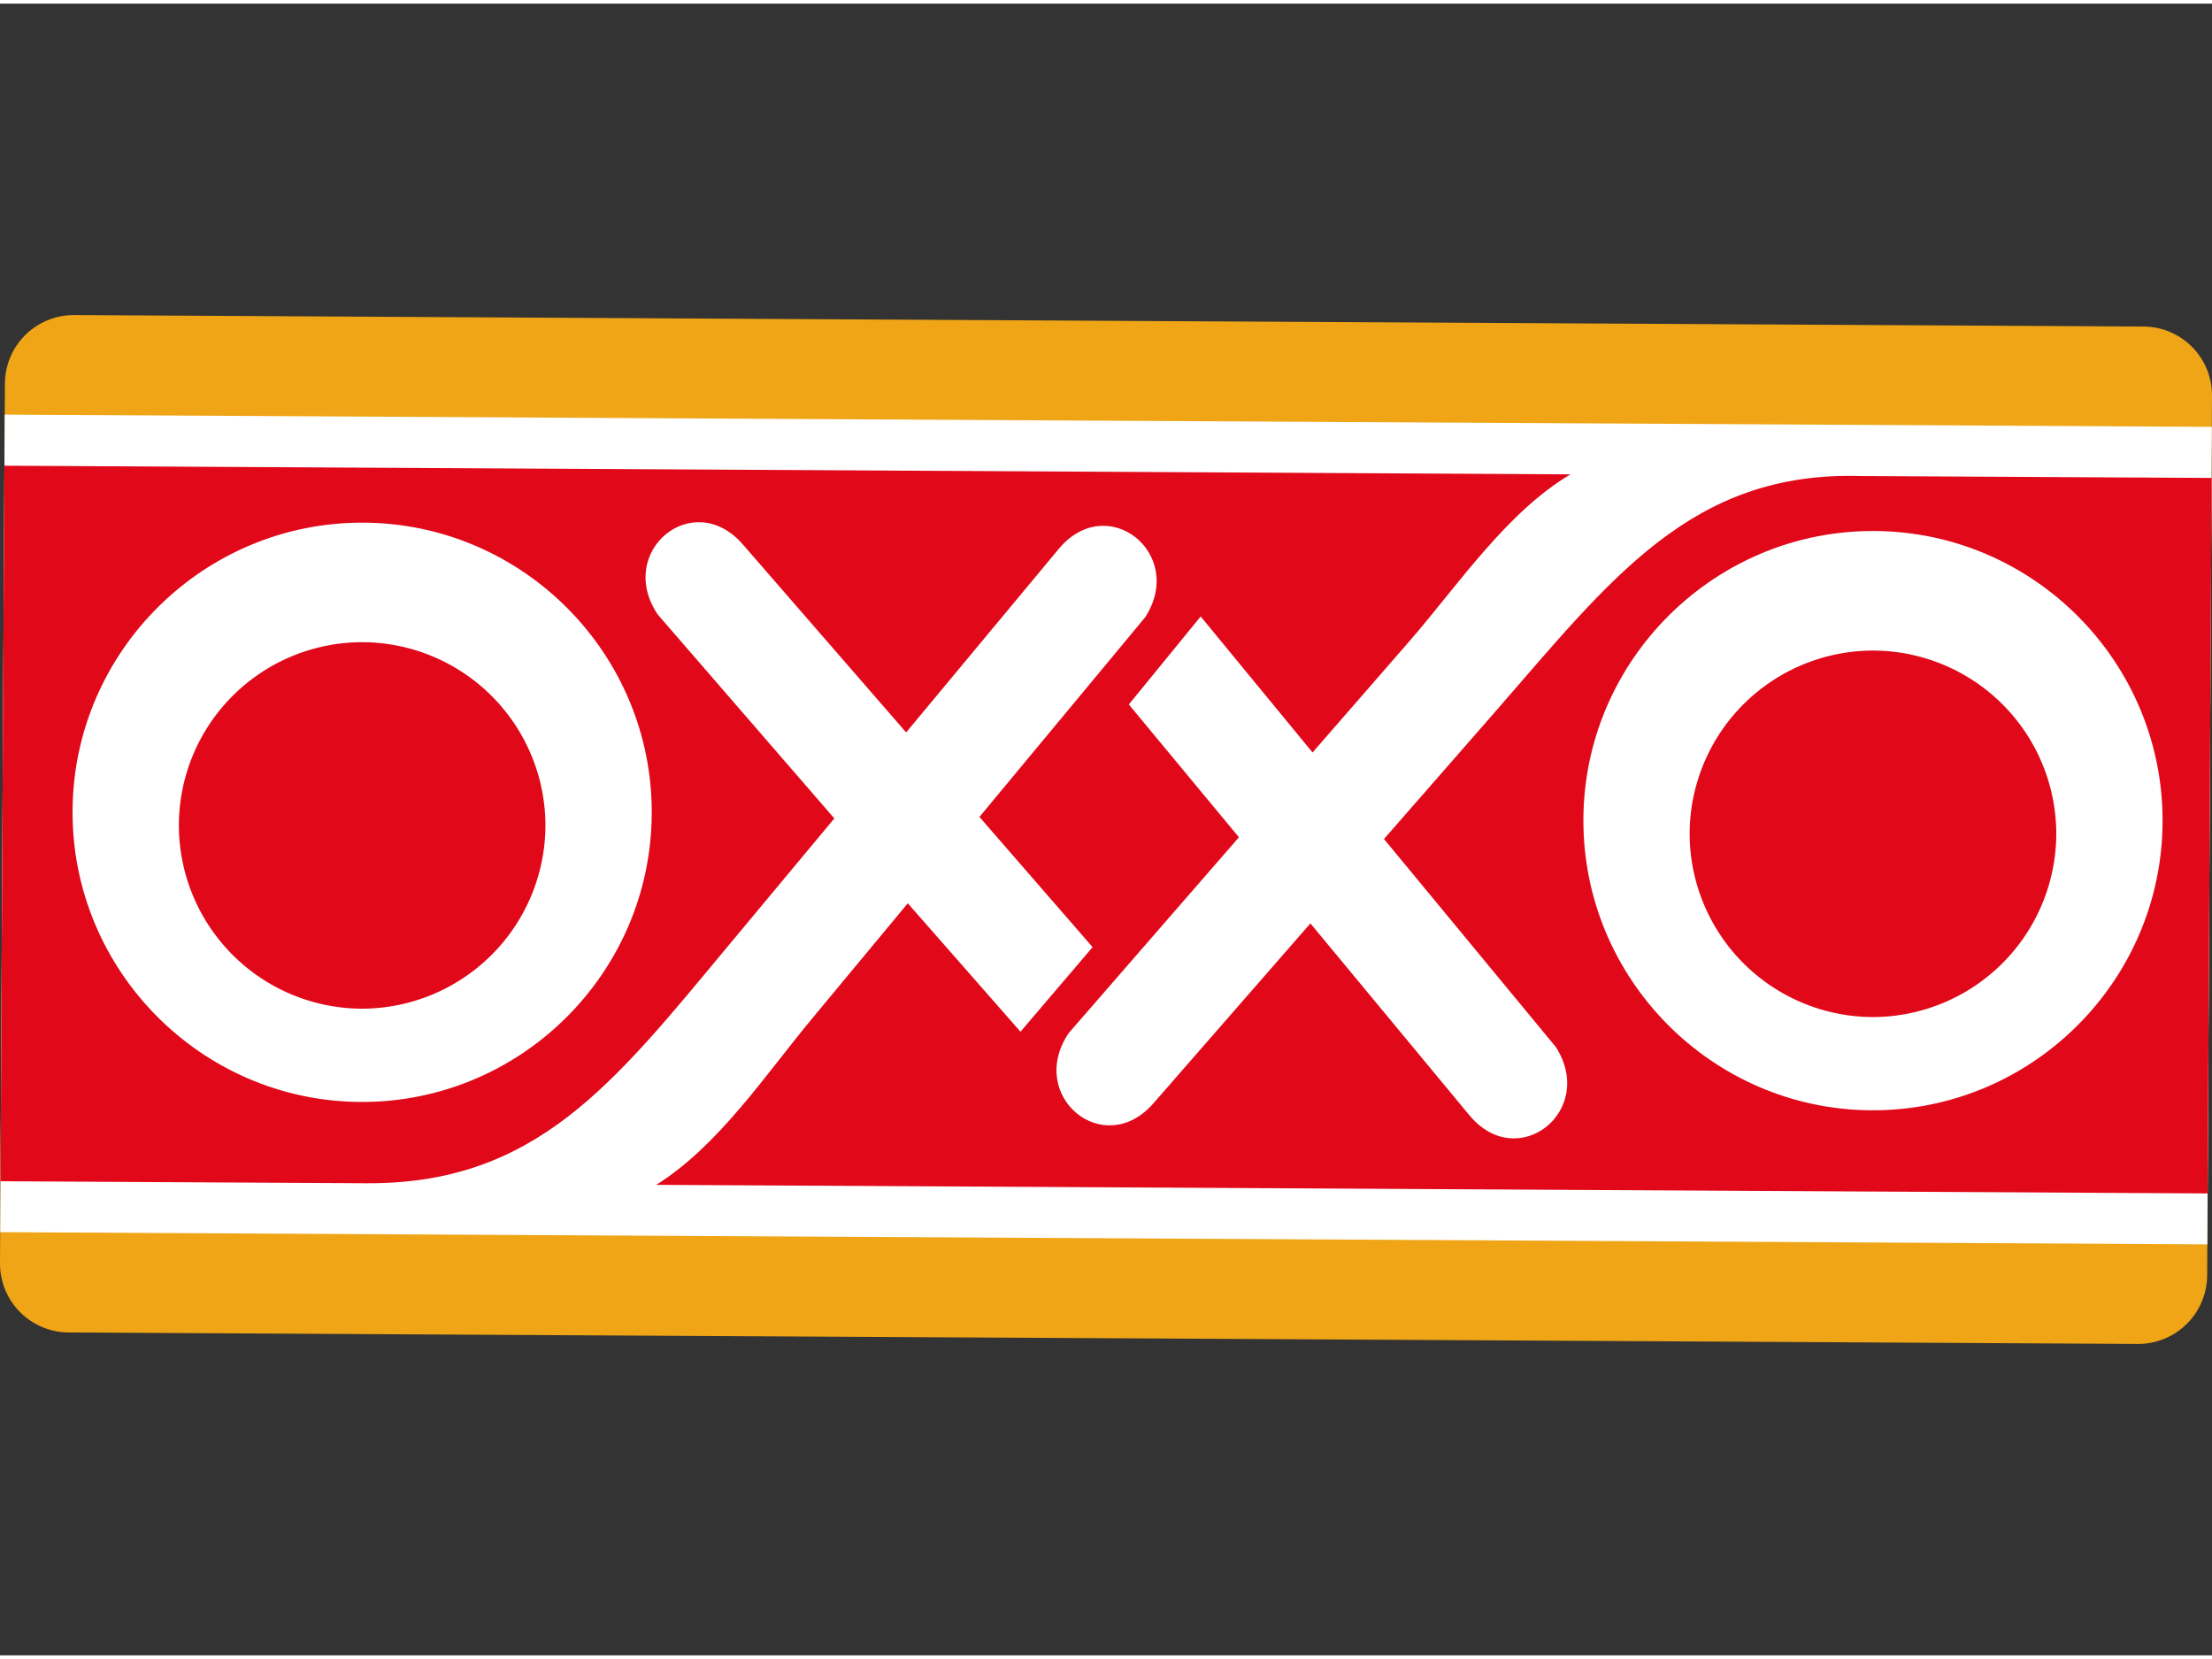
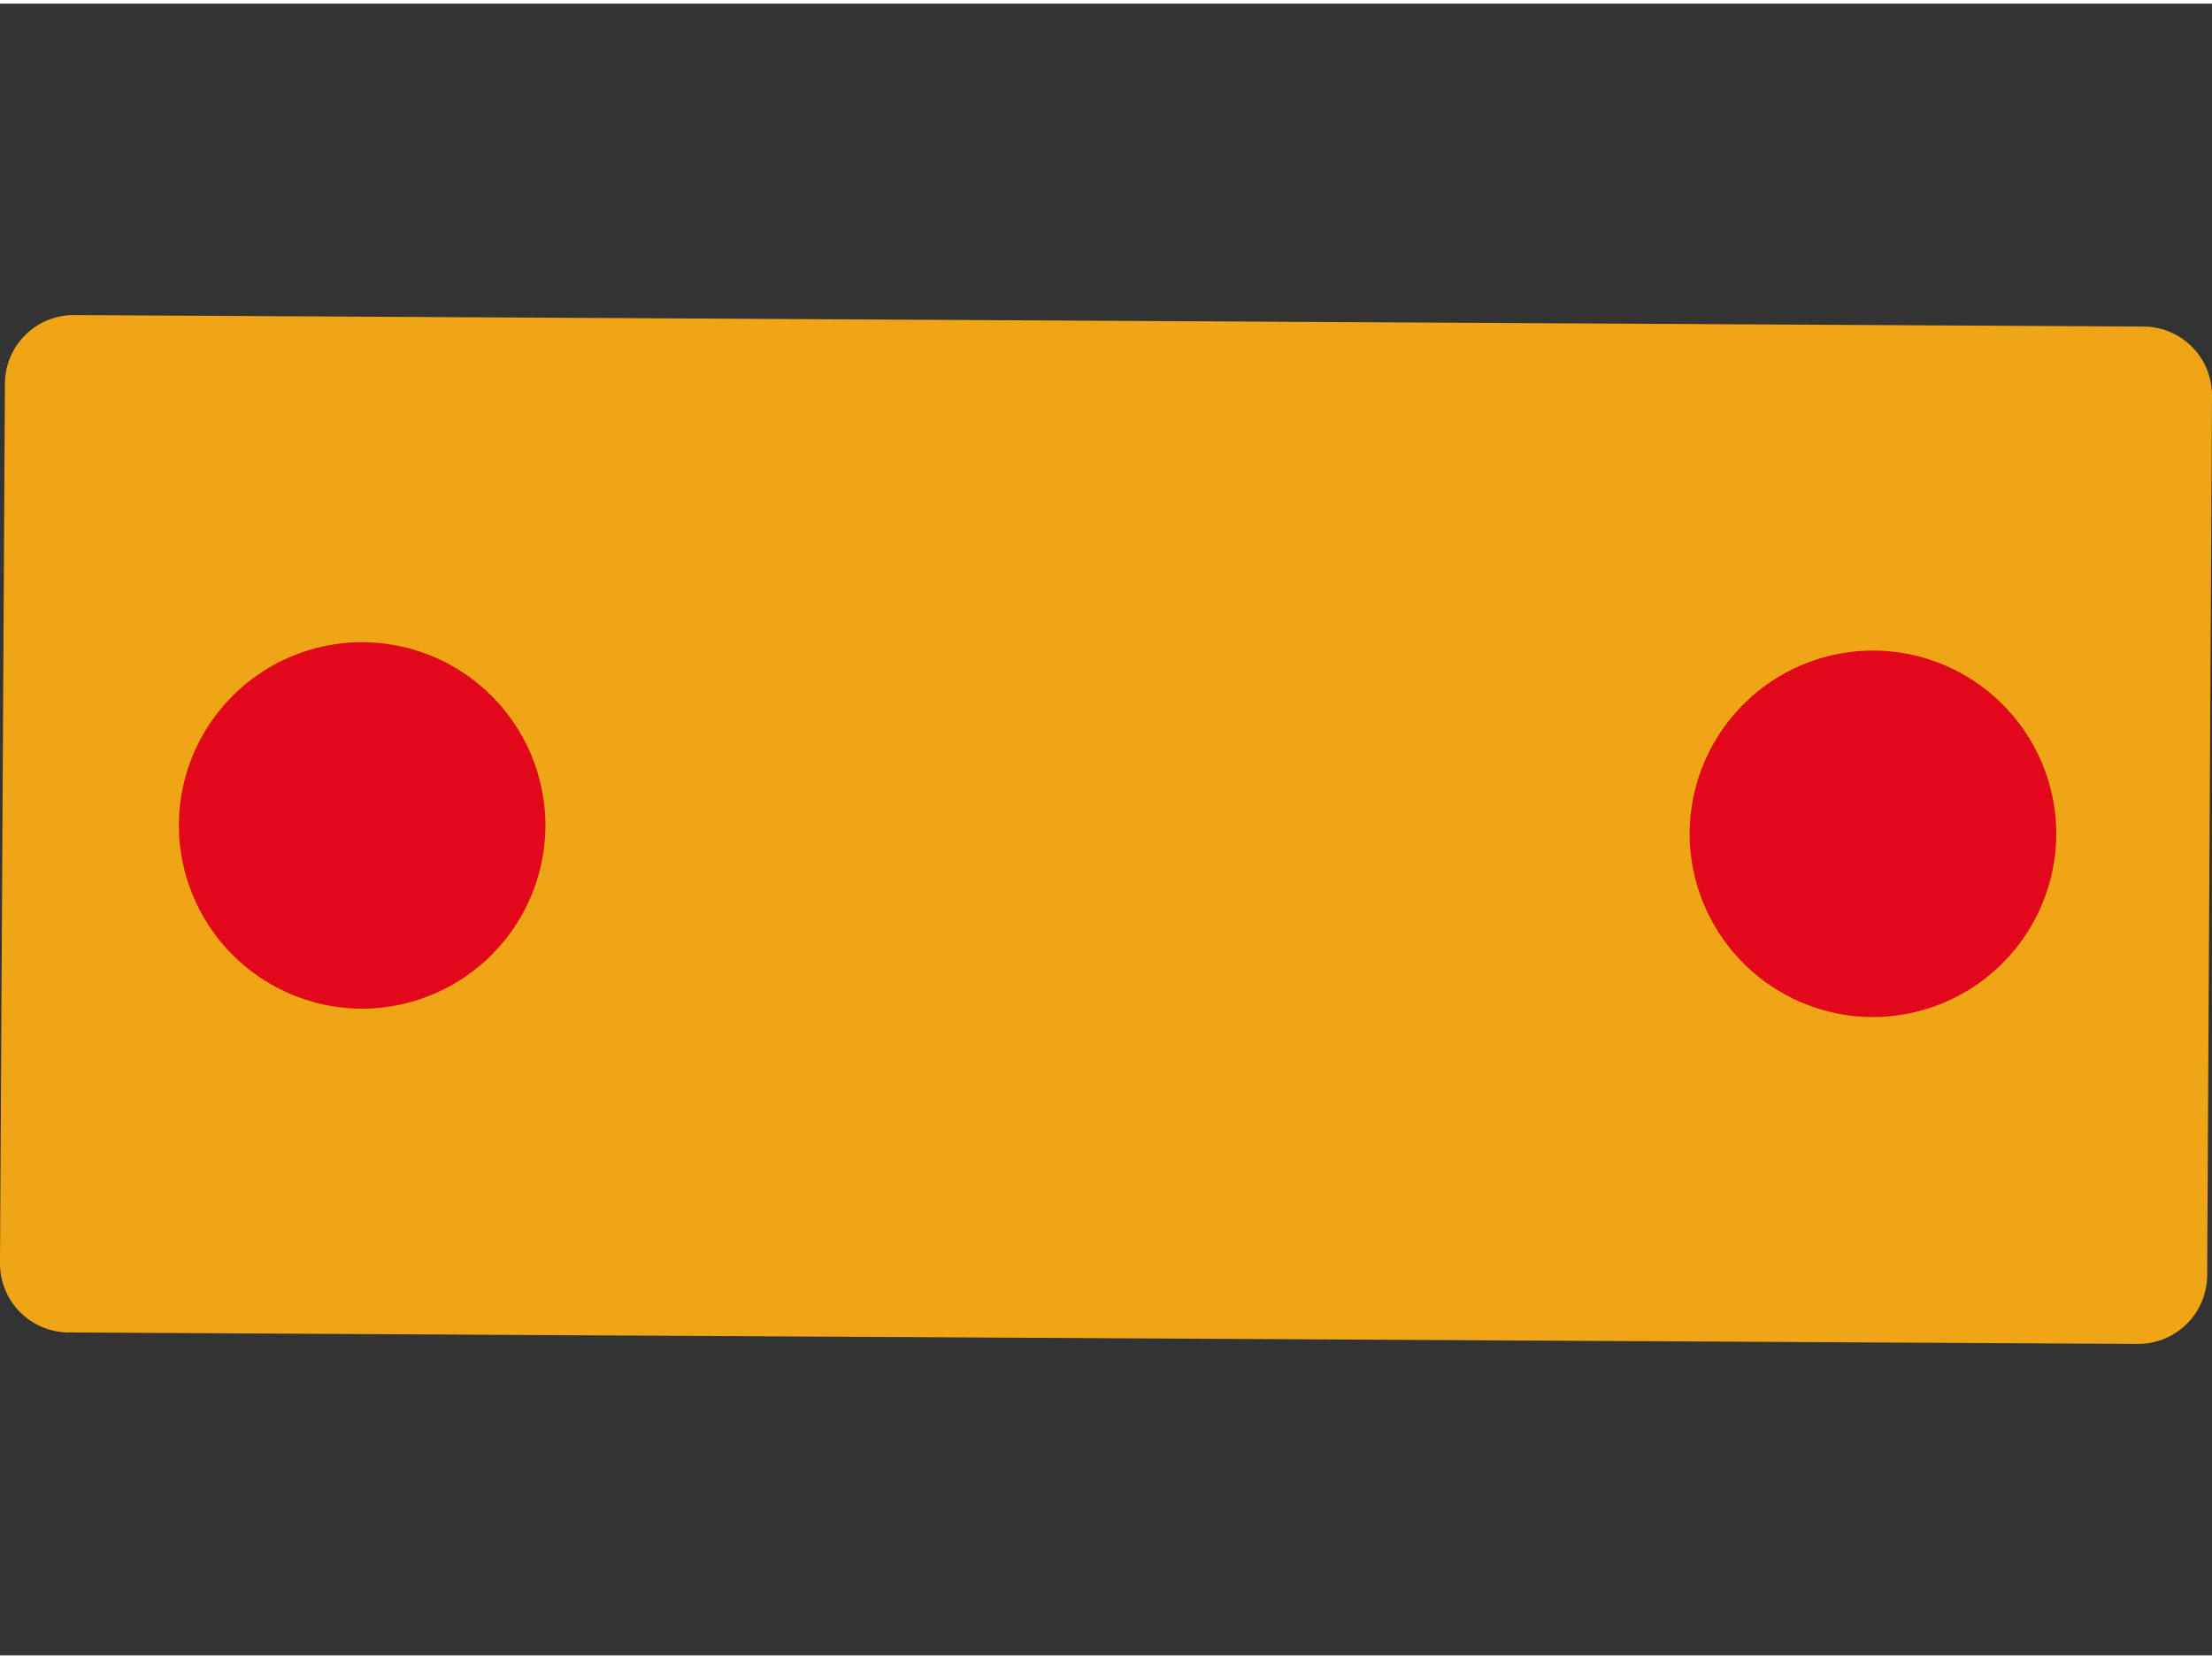
<svg xmlns="http://www.w3.org/2000/svg" width="32" height="24" viewBox="0 0 53.568 40">
  <rect x="0" y="0" width="53.568" height="40" fill="#333333" stroke="none" />
  <g fill-rule="evenodd" clip-rule="evenodd">
    <path fill="#EFA516" d="M.119 9.197a1.668 1.668 0 0 1 1.674-1.655l50.123.278a1.666 1.666 0 0 1 1.652 1.673l-.117 21.309a1.672 1.672 0 0 1-1.672 1.656L1.656 32.18A1.67 1.67 0 0 1 0 30.506L.119 9.197z" />
-     <path fill="#FFF" d="M.115 9.953l53.449.296-.109 19.798-53.449-.296.109-19.798z" />
    <path fill="#E00819" d="M45.381 15.667a4.446 4.446 0 0 0-4.463 4.412 4.449 4.449 0 0 0 4.414 4.463 4.45 4.45 0 0 0 4.465-4.414 4.445 4.445 0 0 0-4.416-4.461zm-36.588-.203a4.442 4.442 0 0 0-4.461 4.412 4.445 4.445 0 0 0 4.412 4.463 4.45 4.45 0 0 0 4.465-4.414 4.447 4.447 0 0 0-4.416-4.461z" />
-     <path fill="#E00819" d="M45.057 11.44c-4.109-.121-6.055 2.506-8.875 5.74l-2.666 3.05 4.162 5.038c.99 1.547-.924 3.066-2.096 1.649l-3.848-4.643-3.799 4.354c-1.207 1.388-3.082-.179-2.053-1.699l4.121-4.741-2.666-3.216 1.74-2.131 2.709 3.294 2.371-2.724c1.156-1.336 2.346-3.109 3.875-4.011L.106 11.19.012 28.518l8.865.049c4.109.023 5.99-2.423 8.736-5.723l2.592-3.112-4.277-4.939c-1.025-1.523.854-3.085 2.061-1.697l3.955 4.553 3.695-4.444c1.176-1.413 3.088.113 2.094 1.655l-4.014 4.835 2.74 3.154-1.746 2.048-2.729-3.11-2.305 2.776c-1.133 1.362-2.279 3.101-3.787 4.042l37.57.208.096-17.327-8.501-.046zm-29.274 8.181c-.02 3.864-3.186 6.998-7.051 6.977-3.863-.021-6.996-3.19-6.975-7.055.021-3.863 3.188-6.995 7.051-6.974 3.866.022 6.997 3.188 6.975 7.052zM45.318 26.8c-3.861-.021-6.994-3.19-6.973-7.055.021-3.863 3.189-6.995 7.051-6.974 3.865.021 6.996 3.188 6.975 7.051-.021 3.866-3.187 7-7.053 6.978z" />
  </g>
</svg>